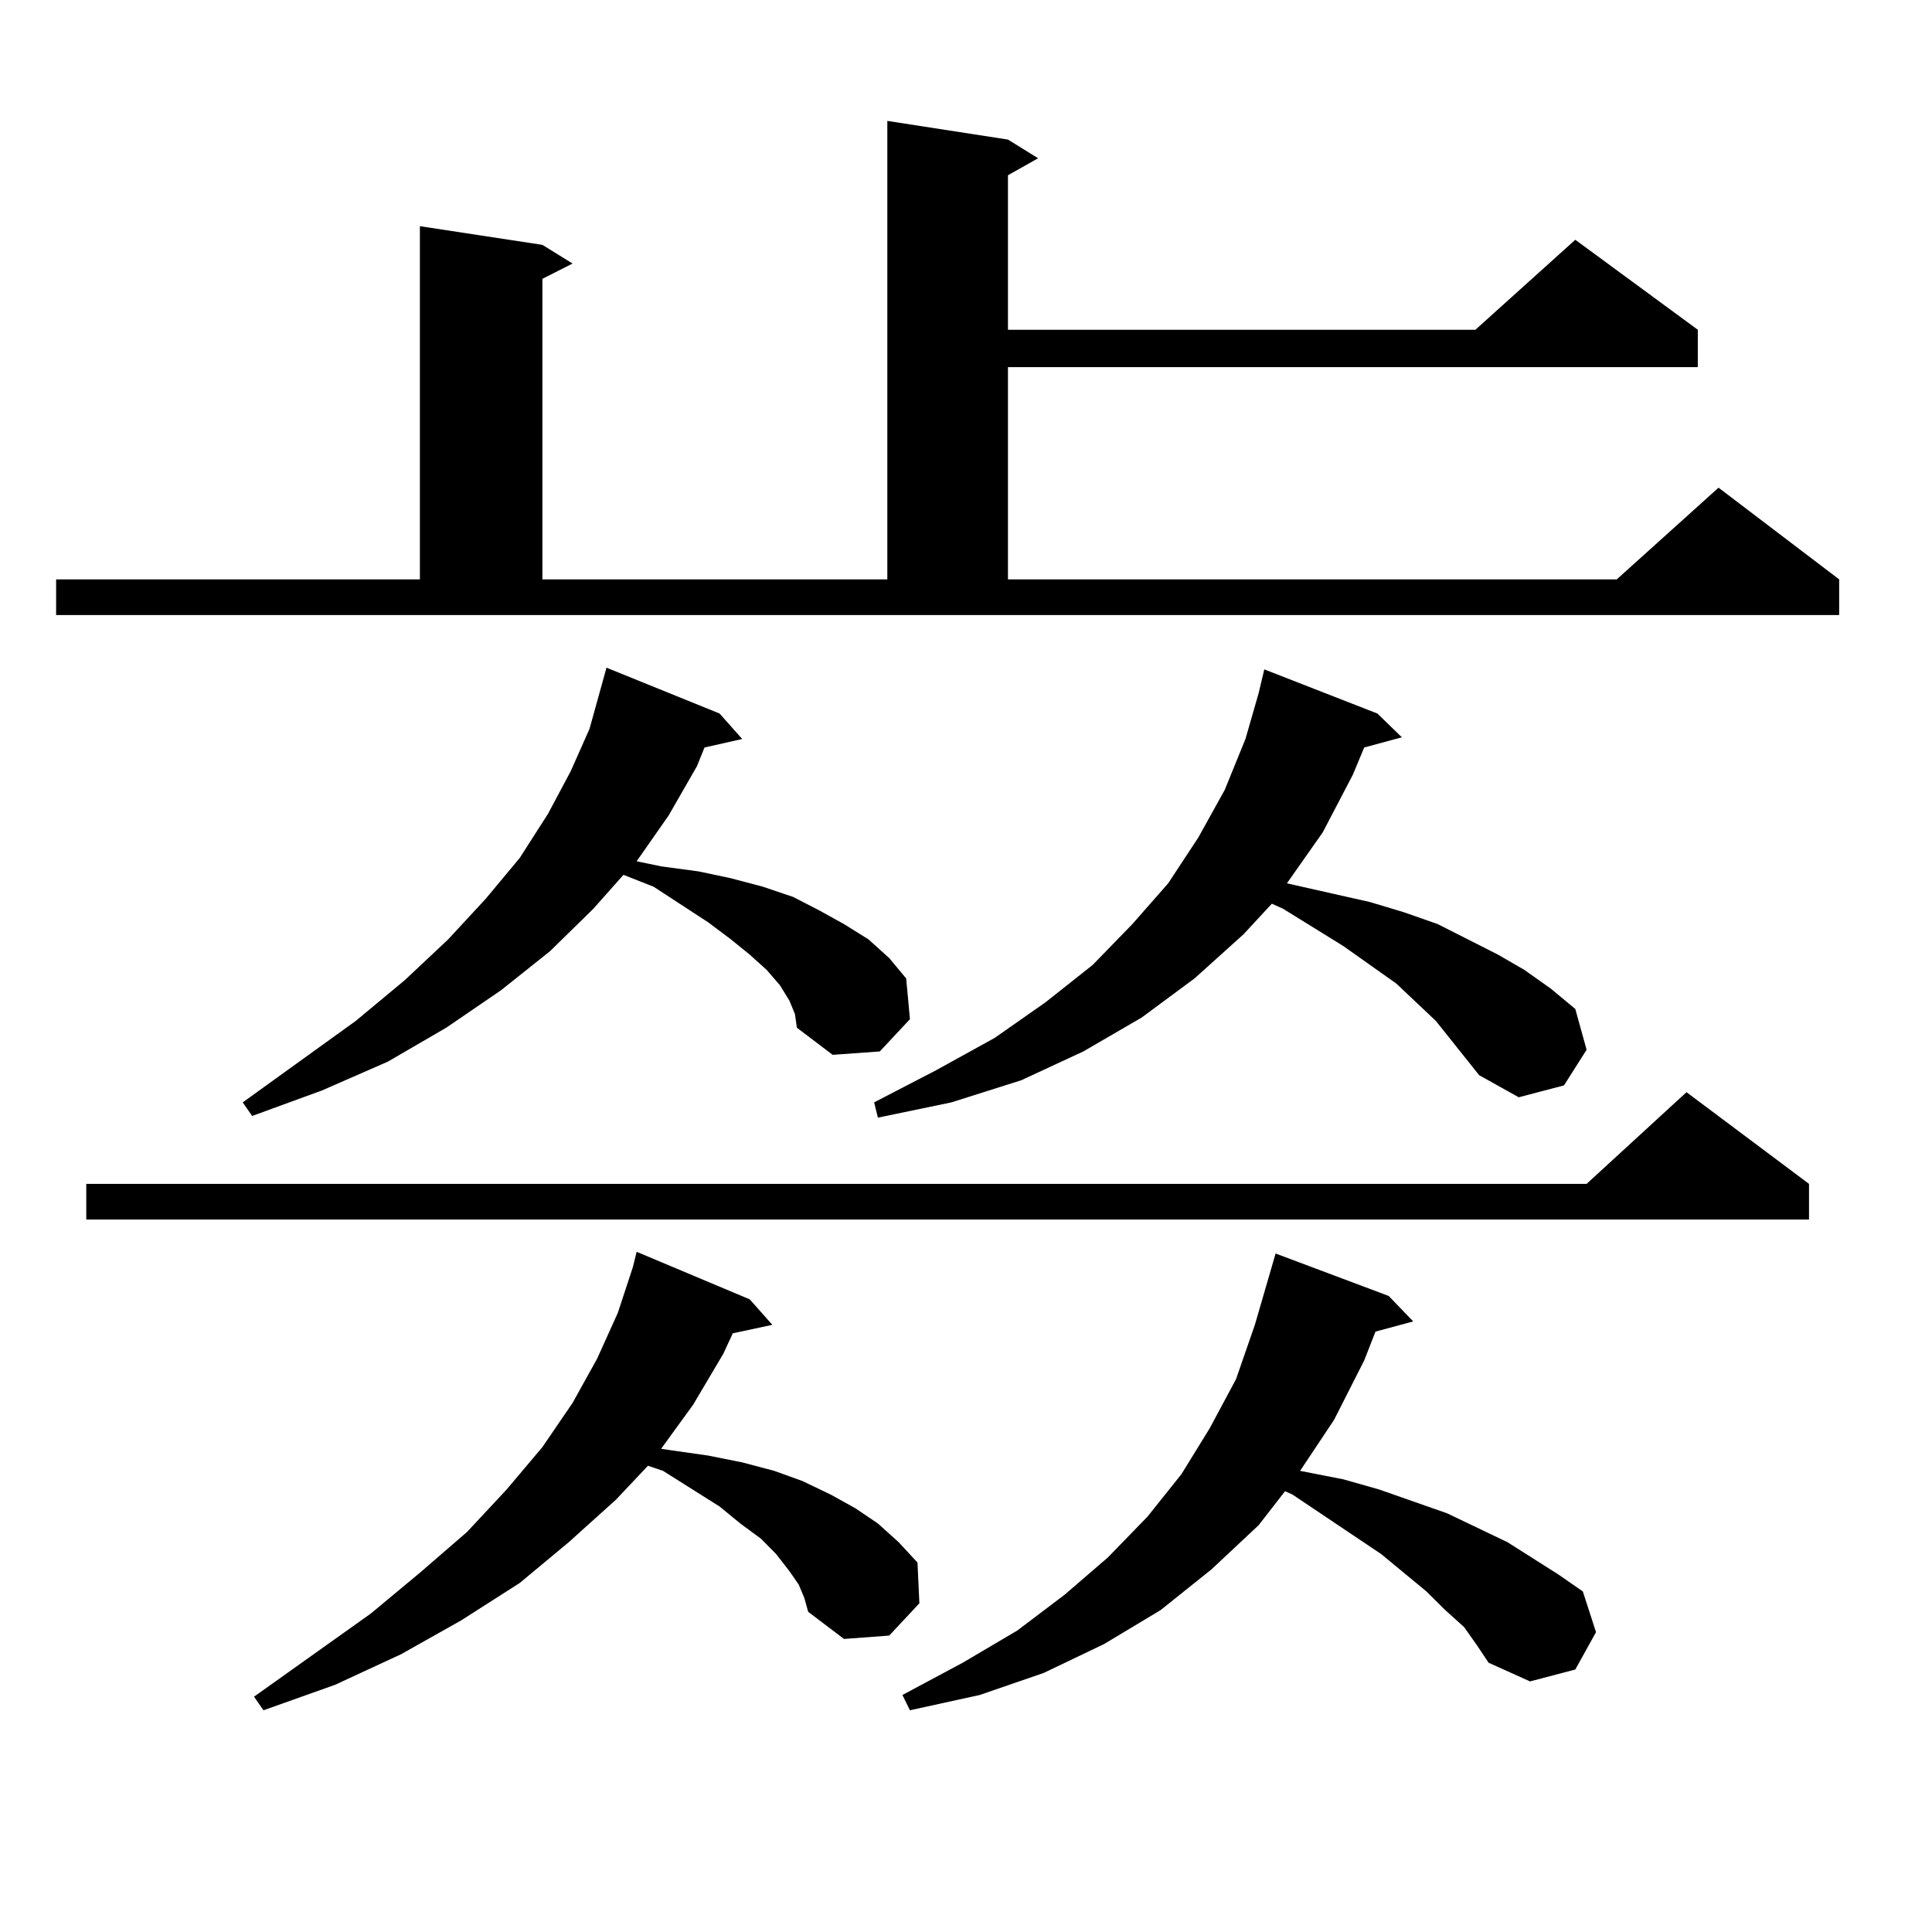
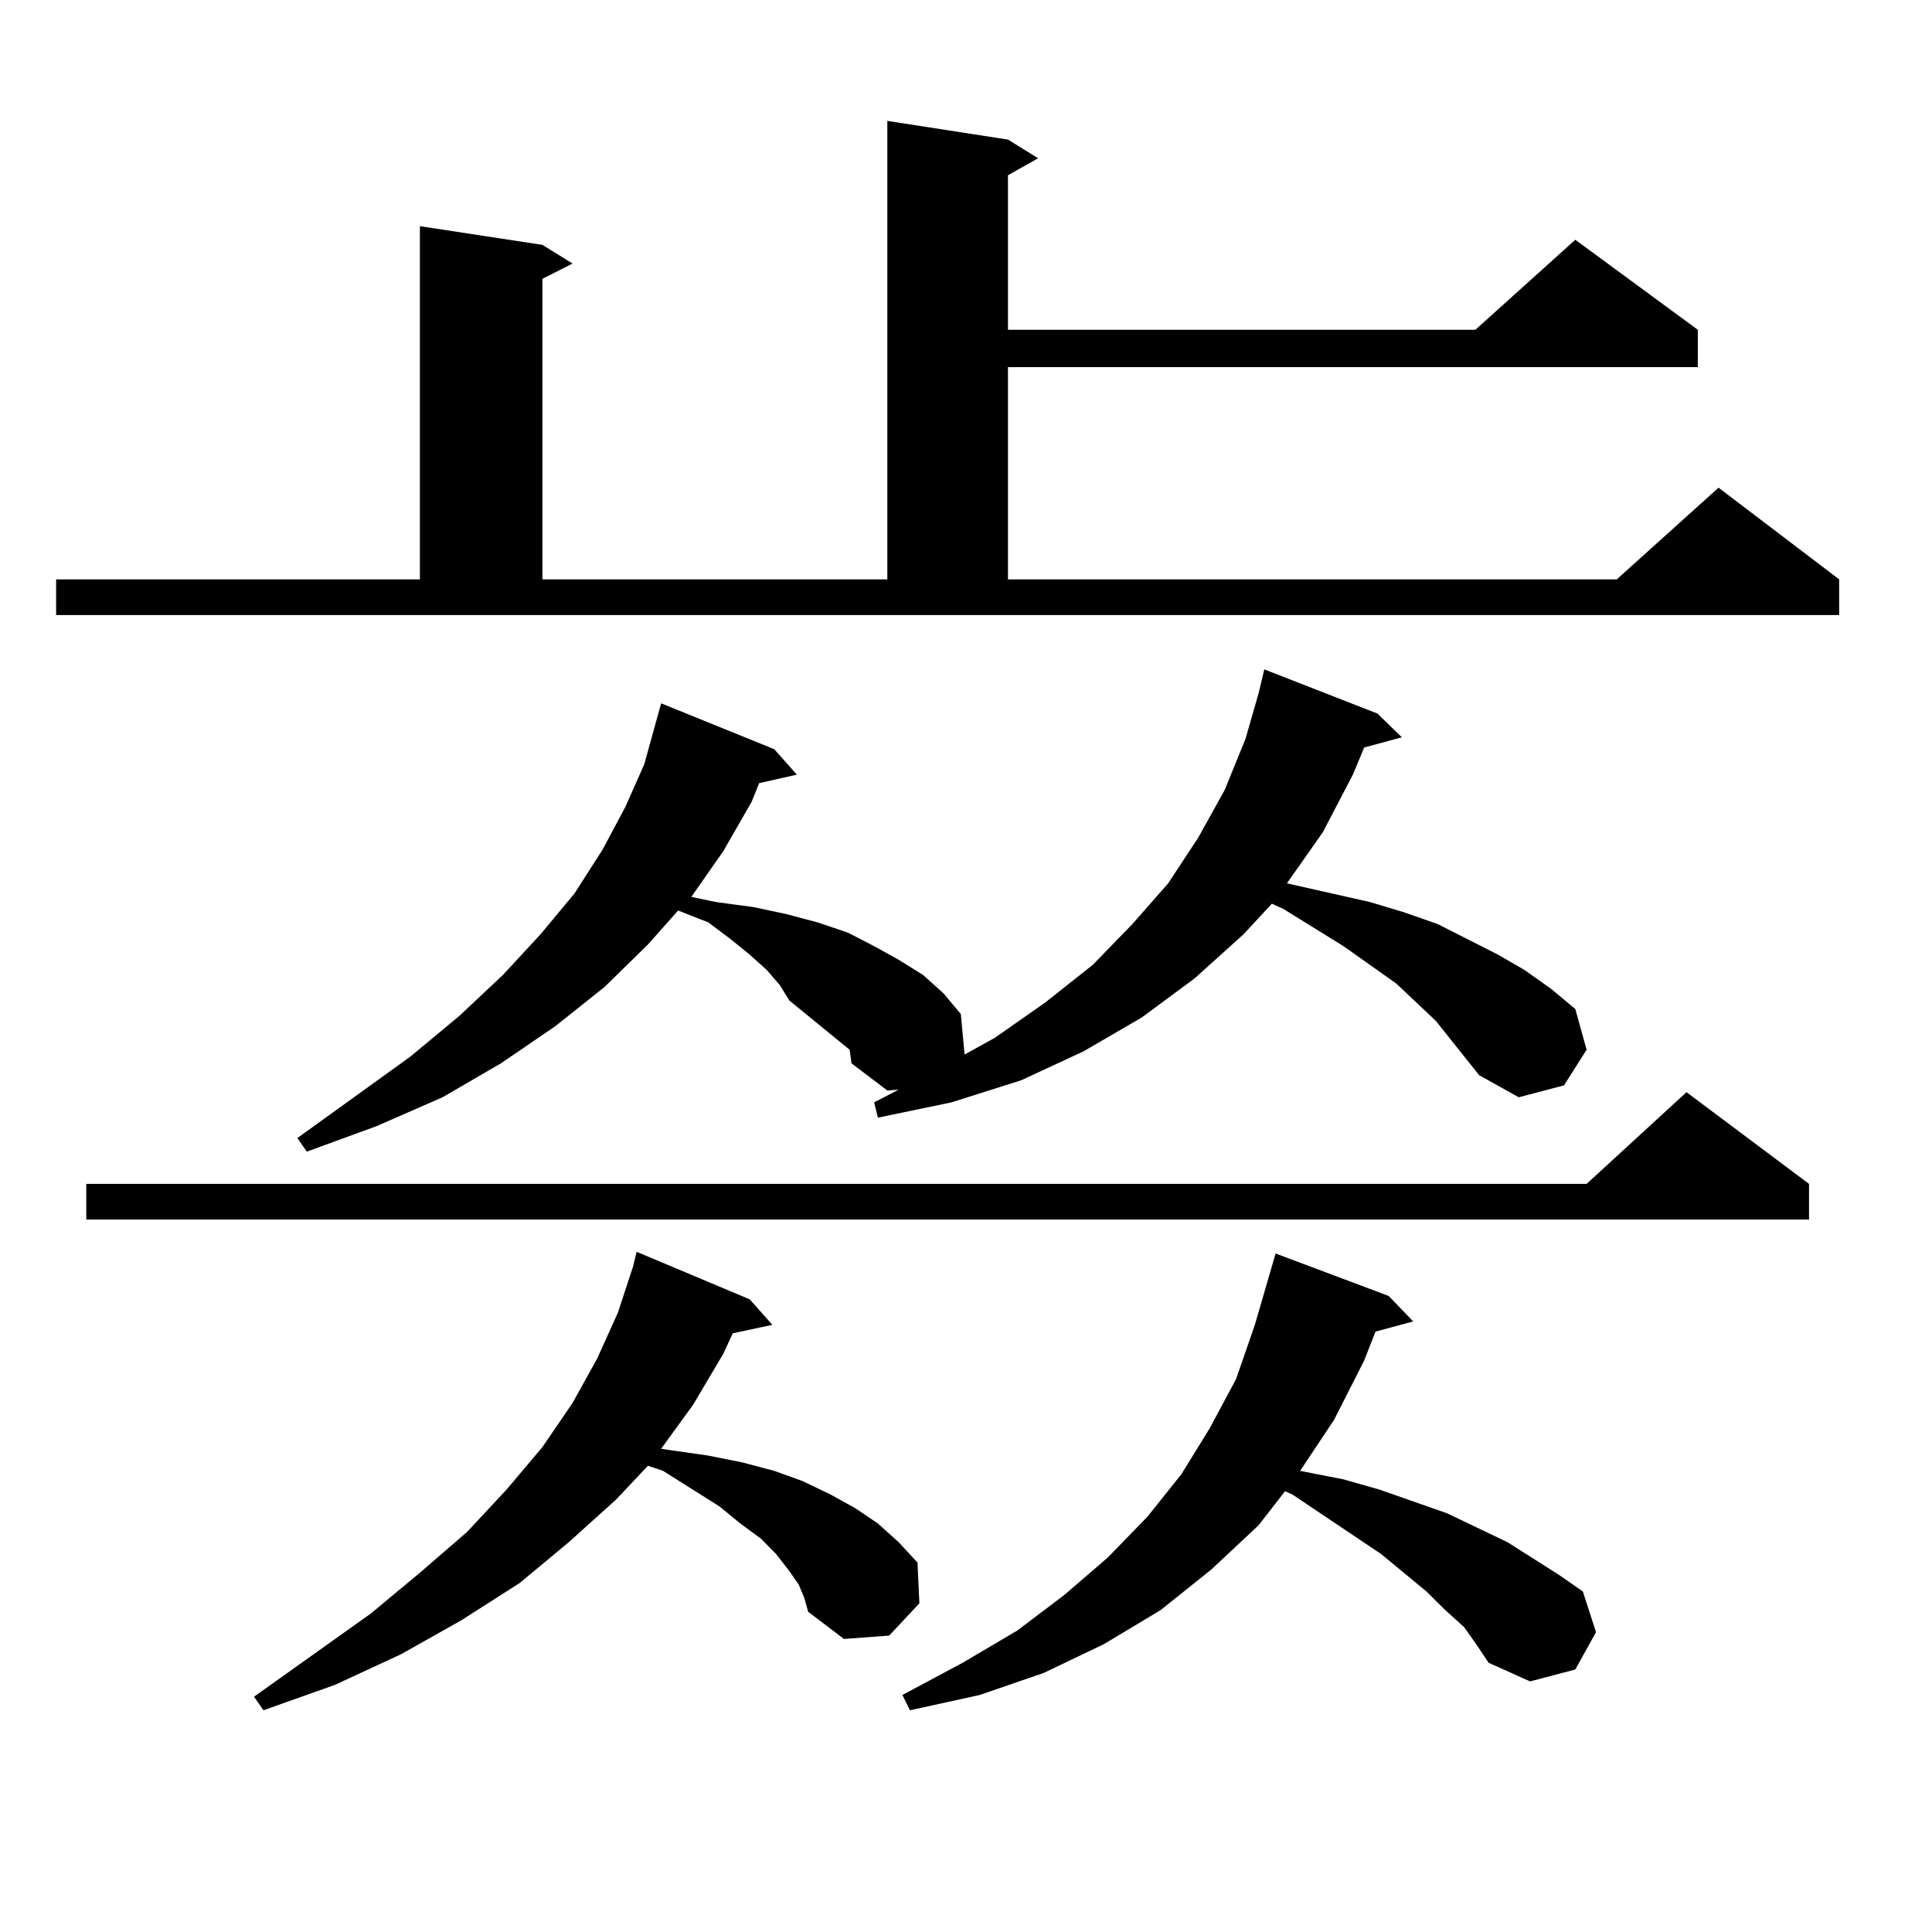
<svg xmlns="http://www.w3.org/2000/svg" version="1.1" id="图层_1" x="0px" y="0px" width="1000px" height="1000px" viewBox="0 0 1000 1000" enable-background="new 0 0 1000 1000" xml:space="preserve">
-   <path d="M29.048,299.883h188.288V117.07l63.413,9.668l15.609,9.668l-15.609,7.91v155.566h178.532V62.578l62.438,9.668l15.609,9.668  l-15.609,8.789v79.98h241.945l51.706-46.582l63.413,46.582v19.336H521.719v109.863h315.114l52.682-47.461l62.438,47.461v18.457  H29.048V299.883z M936.343,612.773v18.457H44.657v-18.457h776.566l51.706-47.461L936.343,612.773z M408.551,517.852l-4.878-7.91  l-6.829-7.91l-8.78-7.91l-9.756-7.91l-11.707-8.789l-28.292-18.457l-15.609-6.152l-15.609,17.578l-22.438,21.973l-25.365,20.215  l-28.292,19.336l-30.243,17.578l-34.146,14.941l-36.097,13.184l-4.878-7.031l58.535-42.188l25.365-21.094l22.438-21.094  l19.512-21.094l17.561-21.094l14.634-22.852l11.707-21.973l9.756-21.973l8.78-31.641l58.535,23.73l11.707,13.184l-19.512,4.395  l-3.902,9.668l-14.634,25.488l-16.585,23.73l12.683,2.637l19.512,2.637l16.585,3.516l16.585,4.395l15.609,5.273l13.658,7.031  l12.683,7.031l12.683,7.91l10.731,9.668l8.78,10.547l1.951,21.094l-15.609,16.699l-24.39,1.758l-18.536-14.063l-0.976-7.031  L408.551,517.852z M413.429,820.195l-4.878-7.031l-6.829-8.789l-7.805-7.91l-10.731-7.91l-10.731-8.789l-29.268-18.457l-7.805-2.637  l-16.585,17.578l-24.39,21.973l-25.365,21.094l-30.243,19.336L207.58,856.23l-34.146,15.82l-37.072,13.184l-4.878-7.031  l60.486-43.066l25.365-21.094l24.39-21.094l20.487-21.973l18.536-21.973l15.609-22.852l12.683-22.852l10.731-23.73l7.805-23.73  l1.951-7.91l58.535,24.609l11.707,13.184l-20.487,4.395l-4.878,10.547l-15.609,26.367l-16.585,22.852l5.854,0.879l18.536,2.637  l17.561,3.516l16.585,4.395l14.634,5.273l14.634,7.031l12.683,7.031l11.707,7.91l10.731,9.668l9.756,10.547l0.976,21.094  l-15.609,16.699l-23.414,1.758l-18.536-14.063l-1.951-7.031L413.429,820.195z M765.615,556.523l-22.438-28.125l-20.487-19.336  l-27.316-19.336l-31.219-19.336l-5.854-2.637l-14.634,15.82l-25.365,22.852l-27.316,20.215l-30.243,17.578l-32.194,14.941  l-36.097,11.426l-38.048,7.91l-1.951-7.91l32.194-16.699l30.243-16.699l26.341-18.457l24.39-19.336l20.487-21.094l18.536-21.094  l15.609-23.73l13.658-24.609l10.731-26.367l6.829-23.73l2.927-12.305l58.535,22.852l12.683,12.305l-19.512,5.273l-5.854,14.063  l-15.609,29.883l-18.536,26.367l23.414,5.273l19.512,4.395l17.561,5.273l17.561,6.152l15.609,7.91l15.609,7.91l13.658,7.91  l13.658,9.668l12.683,10.547l5.854,21.094l-11.707,18.457l-23.414,6.152L765.615,556.523z M757.811,842.168l-9.756-8.789  l-9.756-9.668l-23.414-19.336l-45.853-30.762l-3.902-1.758l-13.658,17.578l-24.39,22.852l-26.341,21.094l-29.268,17.578  l-31.219,14.941l-33.17,11.426l-36.097,7.91l-3.902-7.91l31.219-16.699l28.292-16.699l24.39-18.457l22.438-19.336l20.487-21.094  l17.561-21.973l14.634-23.73l13.658-25.488l9.756-28.125l10.731-36.914l58.535,21.973l12.683,13.184l-19.512,5.273l-5.854,14.941  l-15.609,30.762l-17.561,26.367l22.438,4.395l18.536,5.273l35.121,12.305l31.219,14.941l26.341,16.699l12.683,8.789l6.829,21.094  l-10.731,19.336l-23.414,6.152l-21.463-9.668l-5.854-8.789L757.811,842.168z" />
+   <path d="M29.048,299.883h188.288V117.07l63.413,9.668l15.609,9.668l-15.609,7.91v155.566h178.532V62.578l62.438,9.668l15.609,9.668  l-15.609,8.789v79.98h241.945l51.706-46.582l63.413,46.582v19.336H521.719v109.863h315.114l52.682-47.461l62.438,47.461v18.457  H29.048V299.883z M936.343,612.773v18.457H44.657v-18.457h776.566l51.706-47.461L936.343,612.773z M408.551,517.852l-4.878-7.91  l-6.829-7.91l-8.78-7.91l-9.756-7.91l-11.707-8.789l-15.609-6.152l-15.609,17.578l-22.438,21.973l-25.365,20.215  l-28.292,19.336l-30.243,17.578l-34.146,14.941l-36.097,13.184l-4.878-7.031l58.535-42.188l25.365-21.094l22.438-21.094  l19.512-21.094l17.561-21.094l14.634-22.852l11.707-21.973l9.756-21.973l8.78-31.641l58.535,23.73l11.707,13.184l-19.512,4.395  l-3.902,9.668l-14.634,25.488l-16.585,23.73l12.683,2.637l19.512,2.637l16.585,3.516l16.585,4.395l15.609,5.273l13.658,7.031  l12.683,7.031l12.683,7.91l10.731,9.668l8.78,10.547l1.951,21.094l-15.609,16.699l-24.39,1.758l-18.536-14.063l-0.976-7.031  L408.551,517.852z M413.429,820.195l-4.878-7.031l-6.829-8.789l-7.805-7.91l-10.731-7.91l-10.731-8.789l-29.268-18.457l-7.805-2.637  l-16.585,17.578l-24.39,21.973l-25.365,21.094l-30.243,19.336L207.58,856.23l-34.146,15.82l-37.072,13.184l-4.878-7.031  l60.486-43.066l25.365-21.094l24.39-21.094l20.487-21.973l18.536-21.973l15.609-22.852l12.683-22.852l10.731-23.73l7.805-23.73  l1.951-7.91l58.535,24.609l11.707,13.184l-20.487,4.395l-4.878,10.547l-15.609,26.367l-16.585,22.852l5.854,0.879l18.536,2.637  l17.561,3.516l16.585,4.395l14.634,5.273l14.634,7.031l12.683,7.031l11.707,7.91l10.731,9.668l9.756,10.547l0.976,21.094  l-15.609,16.699l-23.414,1.758l-18.536-14.063l-1.951-7.031L413.429,820.195z M765.615,556.523l-22.438-28.125l-20.487-19.336  l-27.316-19.336l-31.219-19.336l-5.854-2.637l-14.634,15.82l-25.365,22.852l-27.316,20.215l-30.243,17.578l-32.194,14.941  l-36.097,11.426l-38.048,7.91l-1.951-7.91l32.194-16.699l30.243-16.699l26.341-18.457l24.39-19.336l20.487-21.094l18.536-21.094  l15.609-23.73l13.658-24.609l10.731-26.367l6.829-23.73l2.927-12.305l58.535,22.852l12.683,12.305l-19.512,5.273l-5.854,14.063  l-15.609,29.883l-18.536,26.367l23.414,5.273l19.512,4.395l17.561,5.273l17.561,6.152l15.609,7.91l15.609,7.91l13.658,7.91  l13.658,9.668l12.683,10.547l5.854,21.094l-11.707,18.457l-23.414,6.152L765.615,556.523z M757.811,842.168l-9.756-8.789  l-9.756-9.668l-23.414-19.336l-45.853-30.762l-3.902-1.758l-13.658,17.578l-24.39,22.852l-26.341,21.094l-29.268,17.578  l-31.219,14.941l-33.17,11.426l-36.097,7.91l-3.902-7.91l31.219-16.699l28.292-16.699l24.39-18.457l22.438-19.336l20.487-21.094  l17.561-21.973l14.634-23.73l13.658-25.488l9.756-28.125l10.731-36.914l58.535,21.973l12.683,13.184l-19.512,5.273l-5.854,14.941  l-15.609,30.762l-17.561,26.367l22.438,4.395l18.536,5.273l35.121,12.305l31.219,14.941l26.341,16.699l12.683,8.789l6.829,21.094  l-10.731,19.336l-23.414,6.152l-21.463-9.668l-5.854-8.789L757.811,842.168z" />
</svg>